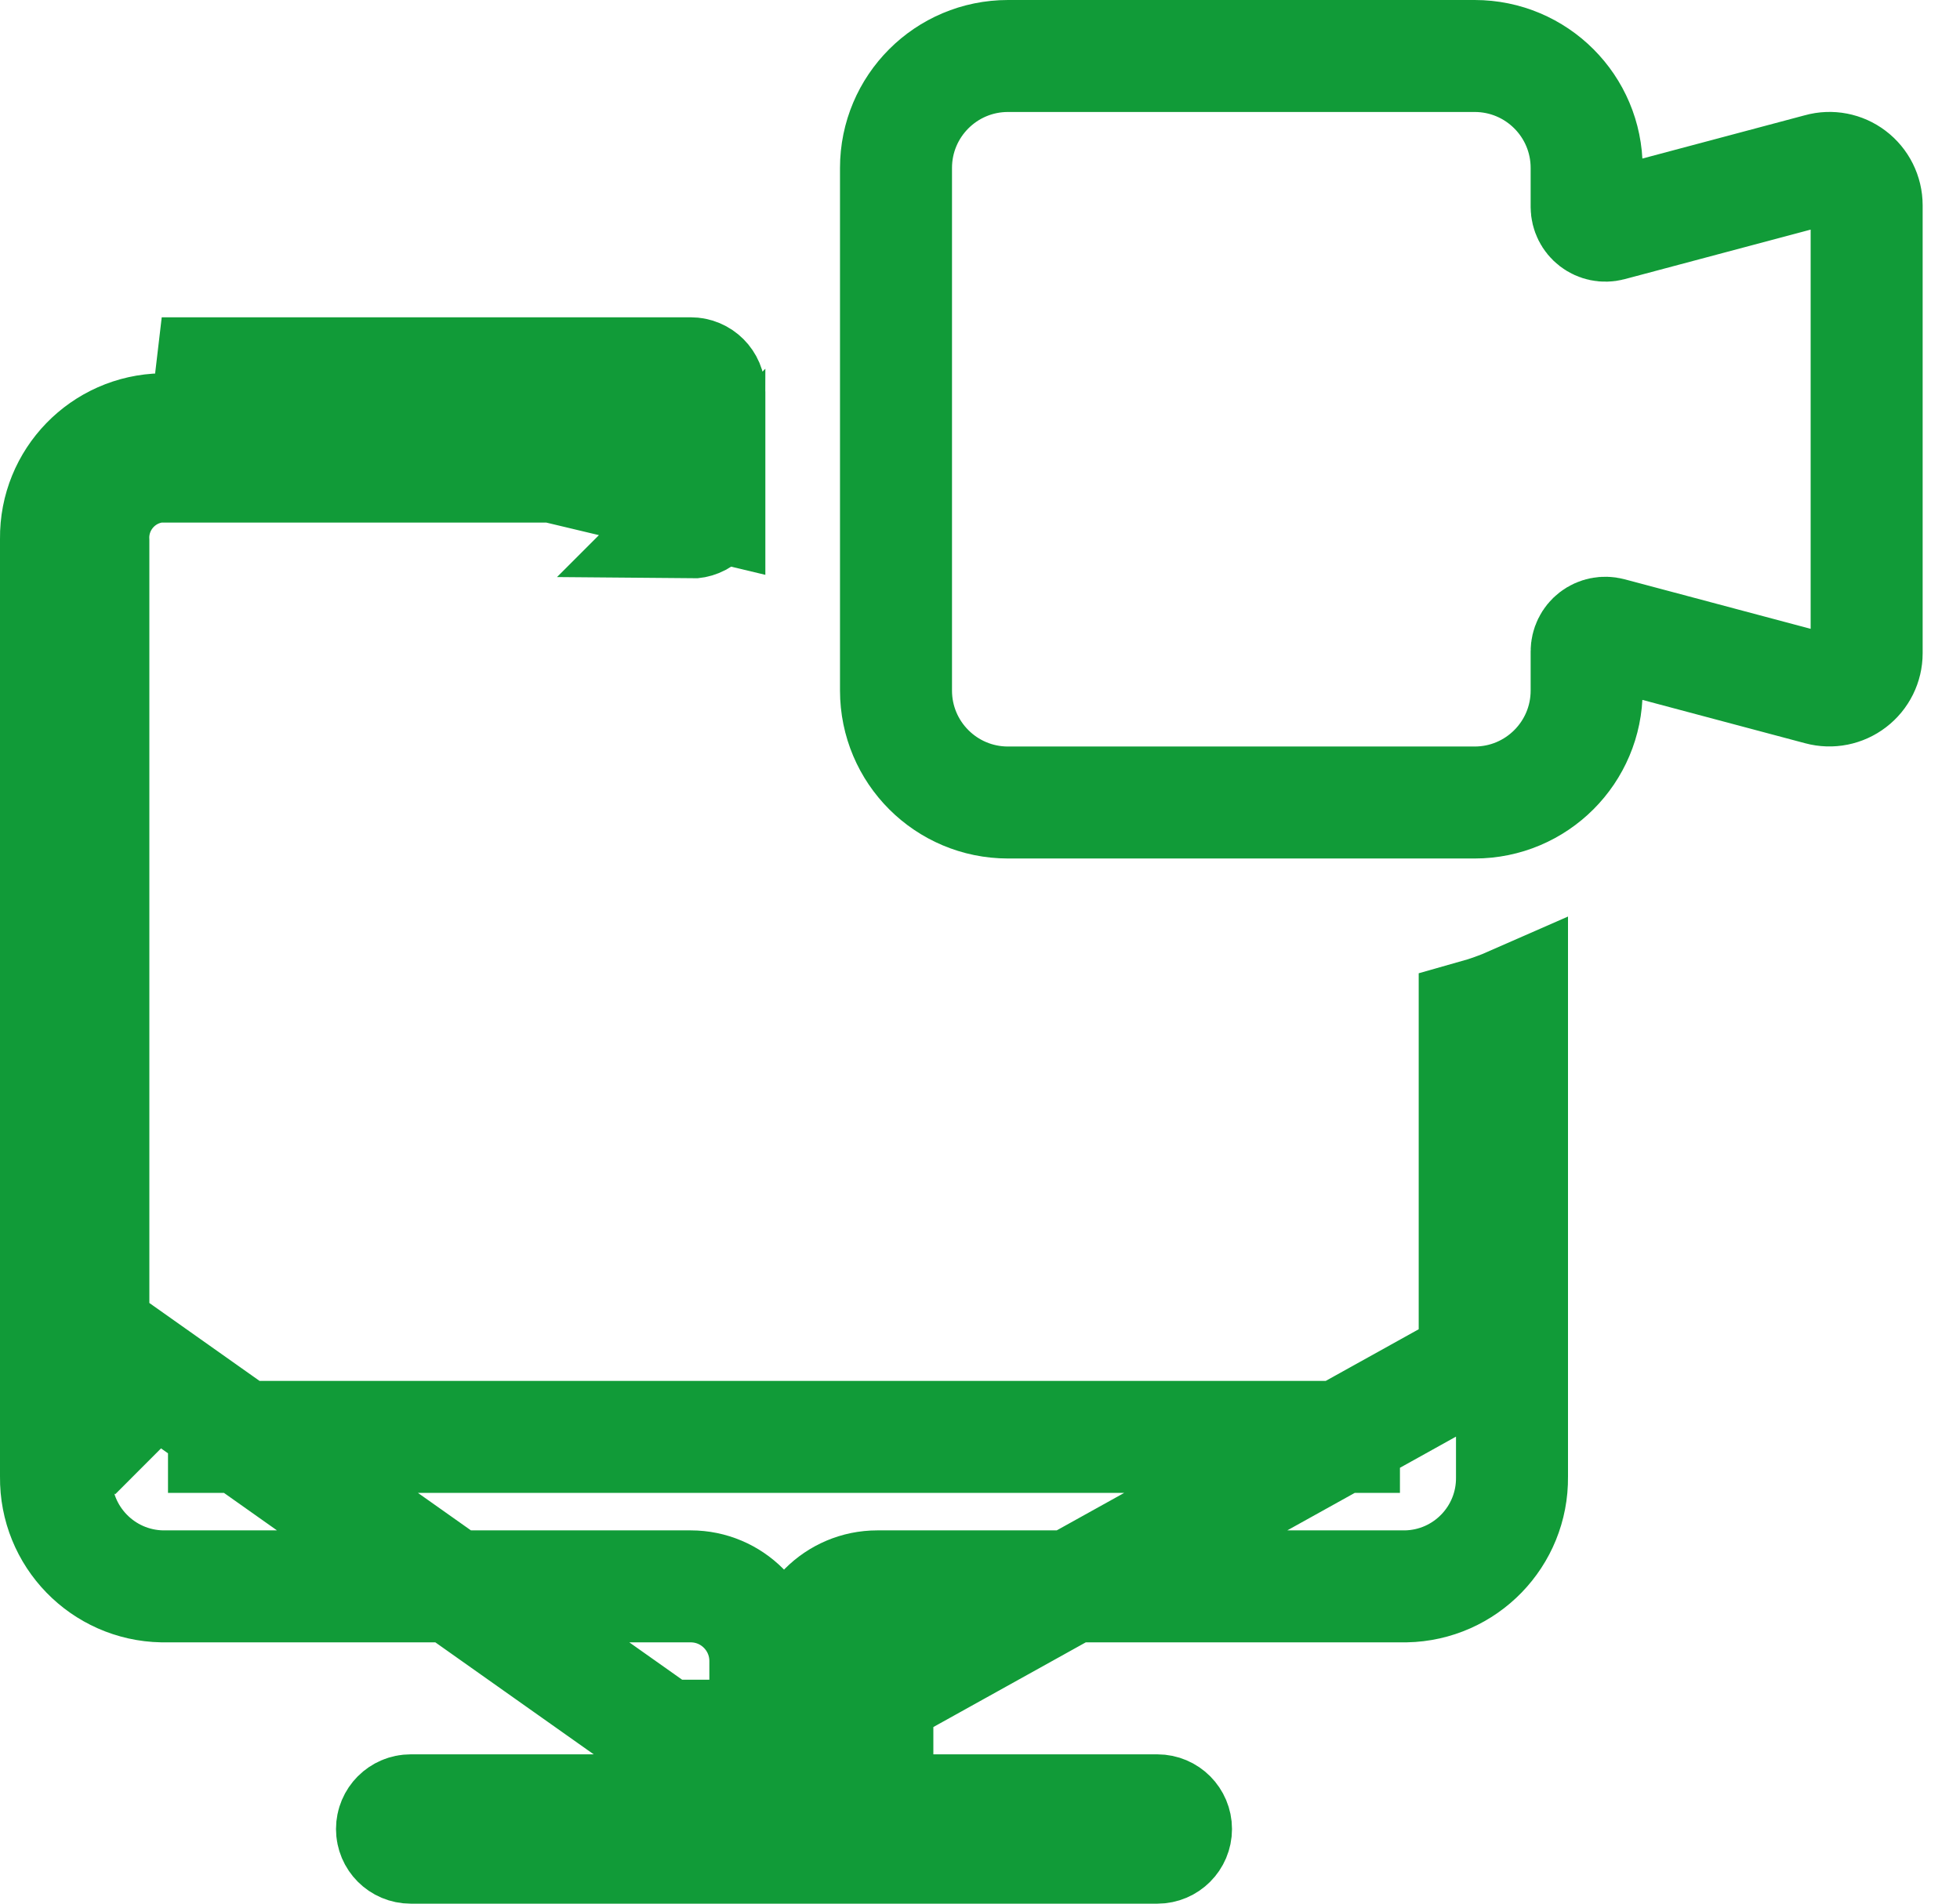
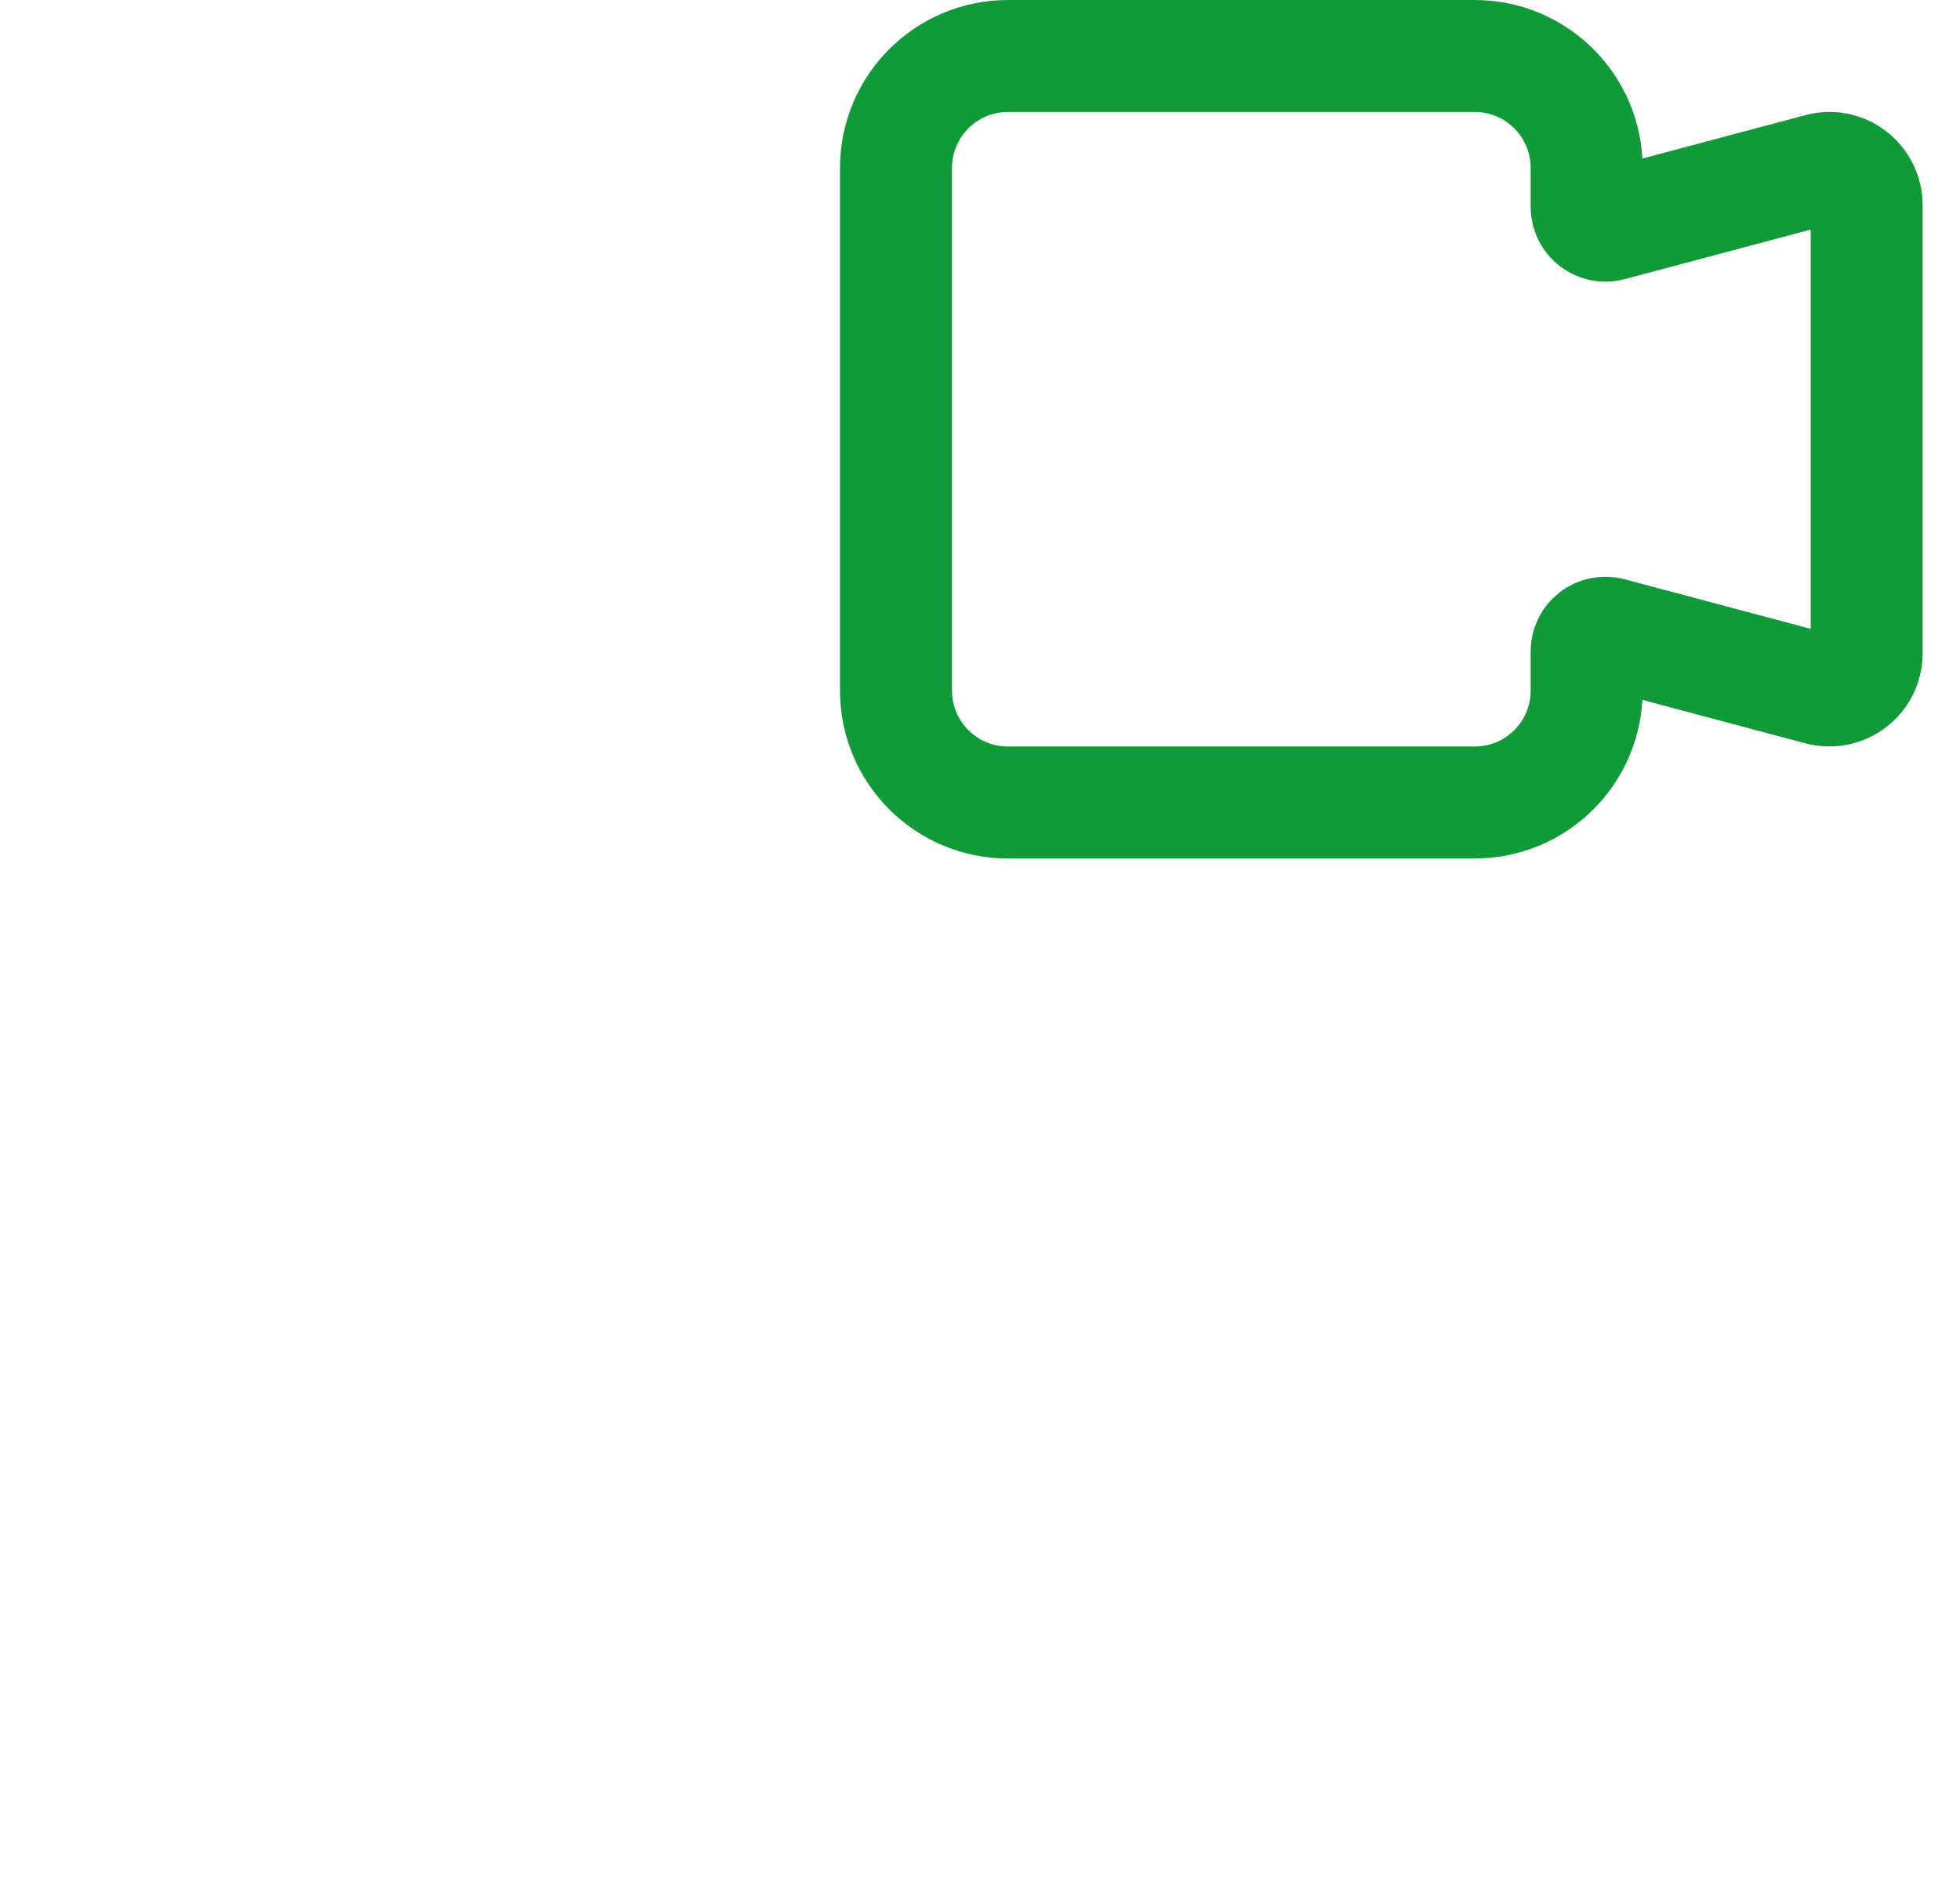
<svg xmlns="http://www.w3.org/2000/svg" width="35" height="34" viewBox="0 0 35 34" fill="none">
-   <path d="M12.667 9C12.667 9.089 12.632 9.174 12.57 9.236C12.507 9.299 12.422 9.334 12.334 9.333L12.667 9ZM12.667 9V7C12.667 6.816 12.518 6.667 12.334 6.667H2.888L12.667 9ZM1.667 24.328C1.666 24.682 1.807 25.022 2.057 25.273L2.764 24.565L12.334 31.333C12.422 31.334 12.507 31.299 12.57 31.236C12.632 31.174 12.667 31.088 12.667 31H13.667V30.998V29.667C13.667 28.93 13.07 28.333 12.334 28.333H2.897C1.835 28.313 0.988 27.441 1 26.378H1V26.367V9.632H1L1 9.621C0.988 8.559 1.836 7.687 2.897 7.667H11.667V8.333H2.888H2.789L2.691 8.353C2.07 8.478 1.638 9.037 1.667 9.663V24.328ZM1.667 24.328C1.667 24.327 1.667 24.326 1.667 24.325L2.667 24.329H1.667V24.328ZM7.334 32.333H12.332L15.334 31C15.333 31.088 15.368 31.174 15.431 31.236C15.493 31.299 15.578 31.334 15.667 31.333V32.333H15.668H20.667C20.851 32.333 21 32.483 21 32.667C21 32.851 20.851 33 20.667 33H7.334C7.149 33 7 32.851 7 32.667C7 32.483 7.149 32.333 7.334 32.333ZM14.334 29.667V30.998L26.334 24.329V24.328V18.14C26.561 18.076 26.784 17.997 27 17.902V26.367H27L27 26.378C27.012 27.441 26.165 28.313 25.104 28.333H15.667C14.931 28.333 14.334 28.93 14.334 29.667ZM3.002 25.663H24.999H3H3.002ZM12.338 8.333H12.334C12.335 8.333 12.336 8.333 12.338 8.333V8.333Z" stroke="#119B38" stroke-width="2" />
  <path d="M32.495 3.023L28.752 4.02C28.652 4.046 28.546 4.024 28.464 3.961C28.382 3.898 28.334 3.801 28.333 3.697V3C28.333 1.895 27.438 1 26.333 1H18C16.895 1 16 1.895 16 3V12.333C16 13.438 16.895 14.333 18 14.333H26.333C27.438 14.333 28.333 13.438 28.333 12.333V11.635C28.333 11.531 28.381 11.433 28.463 11.37C28.545 11.307 28.652 11.286 28.752 11.312L32.495 12.309C32.695 12.363 32.908 12.32 33.072 12.194C33.236 12.069 33.333 11.874 33.333 11.667V3.667C33.333 3.457 33.234 3.259 33.067 3.133C32.904 3.009 32.692 2.968 32.495 3.023Z" stroke="#119B38" stroke-width="2" />
</svg>